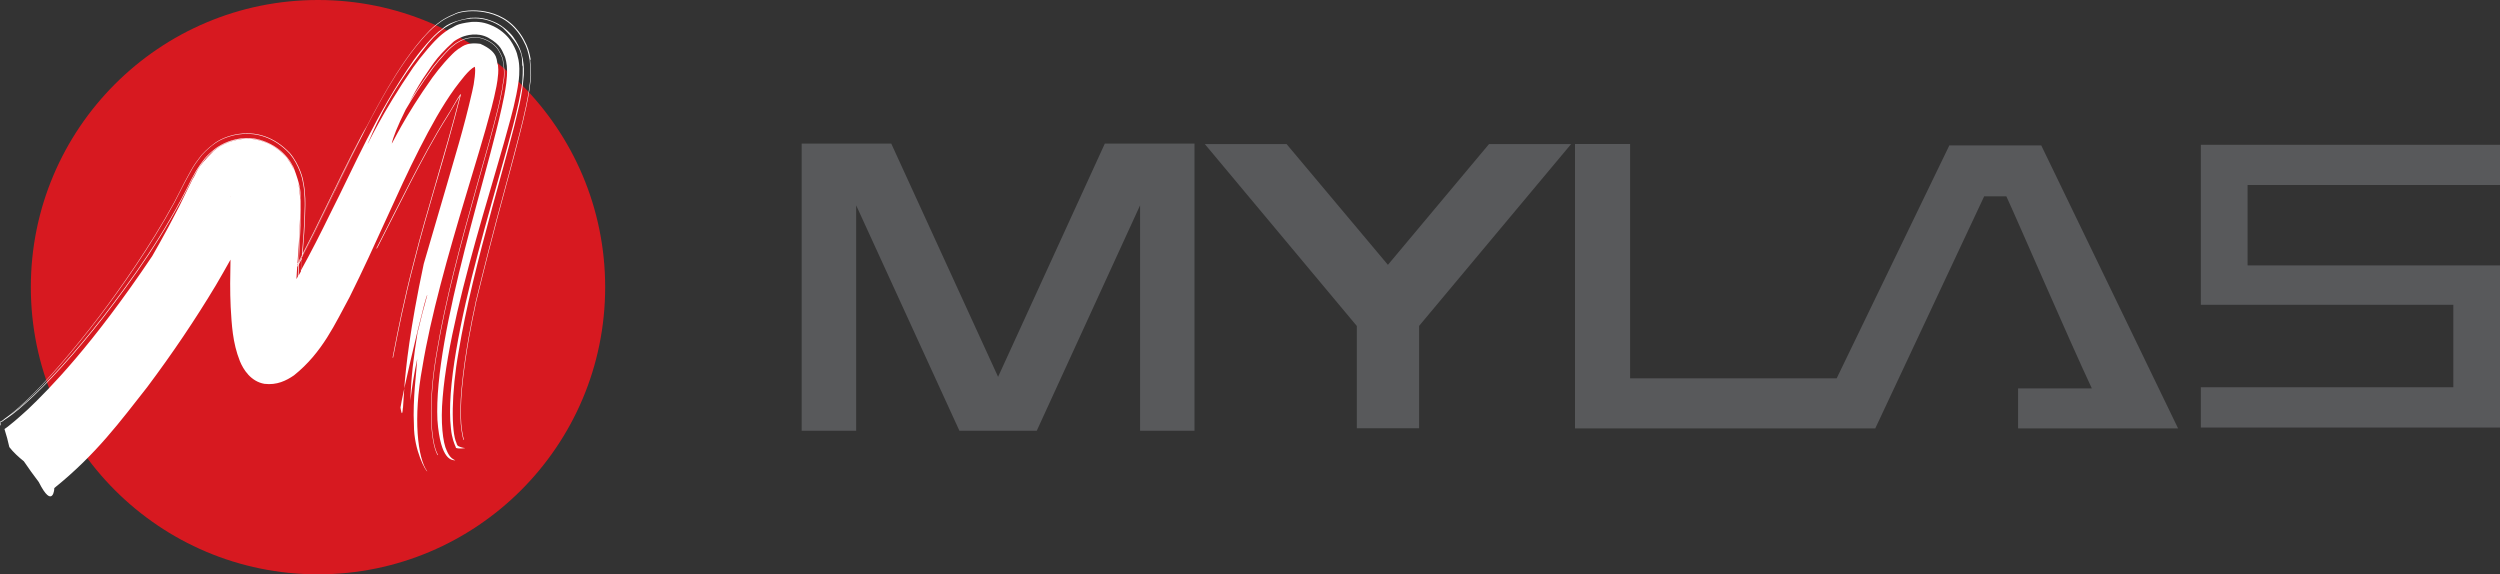
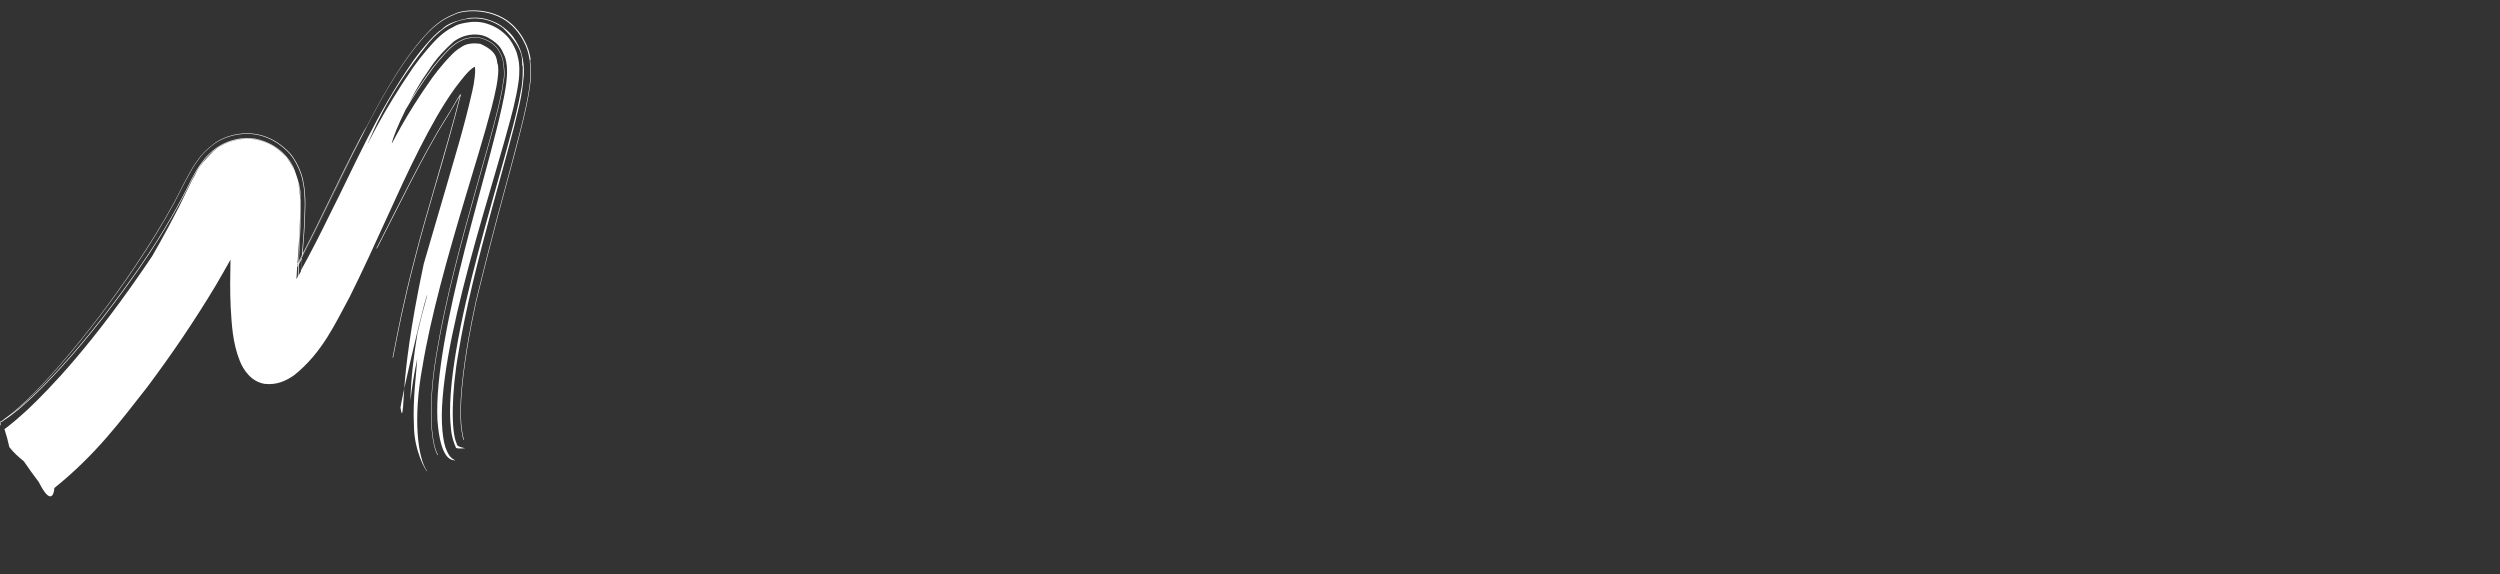
<svg xmlns="http://www.w3.org/2000/svg" version="1.1" viewBox="0 0 300 68.92">
  <rect x="0" y="0" width="300" height="68.92" fill="#333333" stroke="none" />
  <defs>
    <style> .cls-1 { fill: #58595b; } .cls-2 { fill: #d71920; } .cls-3 { fill: #fff; } </style>
  </defs>
  <g>
    <g id="_πœ_xBA_h_1" data-name="πœ_xBA_h_1">
-       <path class="cls-1" d="M136.8,17.23h-4.22l-12.81,27.99-12.82-27.99h-10.75v34.46h6.54v-27.05l12.39,27.05h9.28l12.4-27.05v27.05h6.53V17.23h-6.53ZM242.84,17.45h-8.92l-13.52,27.95h-24.79v-28.12h-6.61v34.13h36.03l13.07-27.85h2.66c1.27,2.72,7.44,17.03,10.26,23.05h-8.85v4.8h19.2l-16.42-33.96h-2.1ZM166.55,31.78l-12.16-14.49h-9.81l18.24,21.83v12.27h7.47v-12.28l18.24-21.82h-9.85l-12.13,14.49ZM300,22.2v-4.82h-35.9v19.2h30.3v9.89h-30.3v4.83h35.9v-19.45h-30.29v-9.65h30.29Z" />
-       <path class="cls-2" d="M72.62,34.46c0,19.03-15.43,34.46-34.46,34.46S3.7,53.49,3.7,34.46,19.13,0,38.16,0s34.46,15.43,34.46,34.46Z" />
      <path class="cls-3" d="M63.69,7.15c-.07-.42-.17-.83-.29-1.21-.21-.67-.75-1.72-1.38-2.42-1.3-1.57-3.05-2.07-4.29-2.22-1.42-.17-2.74.08-3.25.4-.5.19-.98.44-1.44.73l-.61.45c-.38.3-.56.47-.73.64-.04.04-.08.08-.13.12-.75.78-1.11,1.19-1.62,1.84-.92,1.14-1.65,2.25-2.35,3.32l-.02.03c-1.4,2.22-2.57,4.39-3.53,6.25h0c-.73,1.2-2.42,4.53-4.52,8.9-.22.45-.44.9-.67,1.37-.8,1.65-1.65,3.39-2.54,5.09.13-1.59.28-3.39.32-5.77,0-.11,0-.21,0-.31,0-.35,0-.72-.06-1.28-.01-.22-.05-.68-.19-1.34,0-.16-.39-1.92-1.58-3.35-2-2.12-4.13-2.47-5.57-2.38-1.78.1-3.14.87-3.61,1.27-.58.4-1.52,1.35-1.6,1.52-.43.54-.78,1.05-1.08,1.58-.68,1.2-1.06,1.96-1.43,2.7-.19.39-.38.75-.6,1.16-2.9,5.32-6.5,10.39-9,13.71-3.28,4.29-6.48,7.98-8.79,10.13-1.14,1.1-2.07,1.82-2.65,2.22-.18.18-.29.22-.36.24-.07.02-.1.04-.1.1-.01.06,0,.18.03.4h0s0,0,0,0c0,0,0,0,0,0h.03s.03,0,.03,0v-.04c-.04-.26-.05-.33-.02-.37,0,0,.02-.01.04-.01.07-.01.19-.03.34-.19.45-.29,1.38-.91,2.6-2.03,2.54-2.24,5.95-6,9.34-10.32,3.44-4.47,7.4-9.94,10.65-16.6l.05-.09c.27-.51.53-.99,1.08-1.75l.46-.61c.25-.29.72-.75,1.16-1.09l.33-.25c.27-.18.73-.43,1.2-.61.96-.36,1.89-.51,2.83-.44,1.36.1,3.02.9,3.94,1.92.58.65.7.87.88,1.2.05.1.11.21.18.33.04.09.07.18.1.27-.15-.32-.31-.63-.5-.92l-.34-.49c-.29-.35-.7-.76-1.17-1.1-.94-.7-2.16-1.11-3.16-1.19-.74-.05-1.42.04-2.14.24-.67.17-1.44.56-1.83.83l-.49.39c-2.2,2.16-1.95,2.53-2.54,3.4-.78,1.53-1.07,2.22-1.59,3.24-1.9,3.72-3.27,5.98-3.25,5.98-7.22,10.75-12.35,15.94-14.91,18.38-2.68,2.44-2.82,2.31-2.81,2.38.23.71.42,1.42.58,2.15.47.61,1.12,1.21,1.74,1.7.57.84,1.17,1.68,1.79,2.49,1.71,3.41,1.91.71,1.86.73,5.05-4.06,7.95-8.05,11.15-12.11,3.04-4.06,5.78-8.12,8.25-12.24.6-1.02,1.18-2.04,1.75-3.06-.04,1.9-.07,3.82.02,5.67.13,2.14.22,4.27,1.1,6.49.42,1.04,1.33,2.46,2.95,2.74,1.51.18,2.63-.39,3.55-1.02,3.43-2.74,4.94-6.23,6.67-9.39,3.22-6.45,5.69-12.52,8.39-17.81,1.34-2.63,2.7-5.1,4.23-7.22.74-.97,1.66-2.24,2.39-2.61.17.22-.05,2.03-.29,2.95-1.01,4.47-2.2,8.23-3.07,11.29-1.8,6.12-2.75,9.42-2.75,9.41-1.67,7.86-2.15,12.42-2.34,14.96.85-3.9,2.61-11.28,2.77-11.23-.42,1.51-.82,3.03-1.18,4.56-.44,2.69-.79,5.39-.85,8.13.18-1.7.47-3.37.82-5.02-.07,1.44-.56,4.84-.4,7.92-.01,3.12,1.48,5.66,1.6,5.58-1.15-1.56-1.72-6.38-.59-12.47,1-6.11,3.08-13.48,5.23-20.63,1.07-3.59,2.17-7.1,3.07-10.51.22-.86.43-1.71.6-2.61.08-.46.16-.91.2-1.49.02-.27.03-.61-.02-1.05-.27-.4.27-1.48-2.12-2.54-1.86-.25-2.28.48-2.62.6-.35.25-.56.45-.75.64-.38.37-.61.65-.91.97-.54.62-1.03,1.23-1.46,1.82-3.37,4.73-4.82,7.95-4.89,7.94.14-.69.69-2.11,1.67-4.07.72-1.23,1.79-2.95,3.3-5.01.41-.52.86-1.08,1.4-1.67.05-.05.1-.11.15-.16.23-.25.49-.54,1.03-.95l.02-.02c.13-.1.29-.22.66-.41.06-.03.12-.05.18-.08.26-.13.56-.27,1.4-.34.69-.13,2.05.36,2.71,1.15.38.39.78,1.33.78,1.46.28,1.61.16,2.22.05,2.8-.04.22-.09.45-.11.73-.15.82-.33,1.6-.52,2.39-.59,2.4-1.27,4.81-1.99,7.35-.21.75-.43,1.51-.64,2.28-1.85,6.56-3.69,13.46-4.67,19.4-1.11,6.2-.8,11,.08,12.54l.05-.03c-.88-1.53-1.19-6.31-.08-12.49.98-5.94,2.82-12.83,4.67-19.39.21-.76.43-1.52.64-2.28.72-2.55,1.4-4.96,1.99-7.36.19-.79.37-1.57.52-2.4.02-.28.06-.49.11-.72.12-.59.23-1.2-.05-2.81,0-.15-.41-1.11-.79-1.5-.67-.81-2.06-1.3-2.77-1.17-.85.06-1.15.21-1.42.34-.06.03-.12.06-.18.08-.38.19-.53.31-.67.41l-.02.02c-.54.41-.81.7-1.04.96-.05.06-.1.11-.15.16-.55.59-.99,1.15-1.41,1.67-1.19,1.62-2.1,3.03-2.79,4.16.45-.85.97-1.78,1.61-2.79,1.02-1.42,1.4-2.4,3.69-4.47.1-.1.64-.43,1.06-.59.45-.17,1.79-.59,3.1.1,1.61.92,1.64,1.56,2.02,2.31.11.34.2.84.22,1.08.08,1.05-.02,1.47-.07,2.08-.14,1.06-.33,1.98-.54,2.92-.41,1.86-.89,3.7-1.39,5.59-1,3.75-2.08,7.63-3.05,11.46-1.93,7.62-3.52,15.27-3.28,20.43.37,5.03,1.82,4.81,2.15,4.86-.36-.2-.68-.35-1.03-1.17-.47-.94-.76-3.42-.49-6.39.49-6.02,2.57-14.01,4.81-21.8,1.12-3.92,2.31-7.77,3.33-11.6.26-.96.5-1.93.71-2.98.1-.52.21-1.09.29-1.76.03-.38.07-.69.06-1.28-.03-.35.01-.43-.1-1.08l-.19-.78c-.09-.31-.42-1.05-.74-1.5-.21-.36-.96-1.23-2.05-1.75-1.13-.53-1.85-.56-2.65-.53-2.01.25-1.85.5-2.65.84-.75.47-1.16.86-1.42,1.11-.62.6-.8.85-1.2,1.29-.66.77-1.24,1.51-1.74,2.22-3.85,5.62-5.39,9.19-5.48,9.19.56-1.06,2.01-5.49,7.3-12.09.41-.42.59-.79,1.85-1.76.13-.12,1.03-.67,1.66-.88,1.13-.34,3.17-.82,5.42.79,3.01,2.93,2.11,4.14,2.4,4.66.03,2.35-.27,2.97-.47,4.18-.45,2.09-.99,4.03-1.54,6.04-1.1,3.98-2.29,8.06-3.35,12.11-2.11,7.97-3.82,16.28-3.26,21.09.11,1.17.43,1.9.55,2.16.03.05.04.09.05.11-.01.03-.02.04-.01.03-.02.02-.04,0,.04.04.3.12,1.12.03,1.08.01-.29-.01-.74-.17-.92-.29,0,0,0,0,0,0,.06-.09-.08-.02-.12-.31-.64-1.33-.64-6.03.26-11,.84-5.1,2.32-11.01,4.03-17.28.85-3.15,1.77-6.36,2.65-9.79.42-1.85.9-3.2,1.14-6.12,0-.43.06-.86-.13-1.93l-.21-.83c-.15-.48-.5-1.18-.87-1.69-.2-.36-1.23-1.45-2.37-1.91-1.26-.53-1.94-.52-2.87-.48-3.16.6-3.09,1.29-3.74,1.62-.44.38-.73.68-.96.93-.78.85-1.46,1.69-2.06,2.52-4.57,6.55-7.13,12.75-10,18.38-1.17,2.4-2.38,4.78-3.55,6.88.01-.18.02-.26.02-.3h0c.03-.41.07-.83.1-1.26,1.24-2.36,2.56-5.06,3.97-7.97,1.19-2.45,2.42-4.98,3.73-7.56.99-1.91,2.19-4.17,3.65-6.47l.02-.03c.7-1.07,1.43-2.18,2.35-3.32.52-.64.87-1.06,1.62-1.83.04-.04.08-.08.13-.12.17-.17.35-.35.73-.64l.61-.45c.45-.29.93-.53,1.43-.73.51-.31,1.8-.56,3.21-.39,1.23.15,2.96.64,4.25,2.2.62.7,1.16,1.74,1.36,2.4.12.38.21.79.28,1.2.18,1.75.08,2.34,0,2.91-.03.21-.06.4-.08.64-.1.68-.22,1.25-.33,1.8l-.03.17c-.26,1.22-.53,2.32-.79,3.33-.44,1.73-.88,3.34-1.29,4.9l-.26.95c-1.73,6.31-2.92,11.15-3.49,13.47-.08.34-.15.63-.21.85l-.02.08h.01c-.02.08-.05.25-.1.47-.32,1.49-1.17,5.43-1.6,9.99-.13,1.56-.16,2.98-.08,4.09.04.53.12,1.07.22,1.54l.04.15c.03.11.05.2.07.25l.06-.02c-.02-.05-.04-.14-.07-.25l-.04-.15c-.1-.46-.18-1.01-.22-1.53-.08-1.11-.05-2.53.08-4.08.43-4.56,1.28-8.5,1.6-9.99.08-.38.11-.5.11-.55.06-.22.13-.51.21-.85.57-2.32,1.76-7.16,3.49-13.47l.26-.95c.42-1.55.85-3.16,1.29-4.9.26-1.02.53-2.11.79-3.33l.03-.17c.11-.55.23-1.12.33-1.8.02-.24.05-.43.08-.64.09-.55.19-1.17,0-2.93ZM27.61,23.62c-.02-.11,0-.02,0-.03,0,.02,0,.05.01.07,0-.01-.01-.02-.02-.04ZM35.78,31.97c-.02.4-.03.81-.04,1.22-.06.1-.11.2-.17.3.03-.49.06-.97.09-1.45.04-.08.08-.15.13-.23,0,.05,0,.1,0,.15ZM35.79,31.67c-.04.08-.08.15-.12.22,0-.03,0-.05,0-.08.04-.07.08-.15.12-.22,0,.03,0,.05,0,.08ZM35.69,31.66c.17-2.36.36-4.69.33-7.49,0-.09,0-.17-.01-.25,0,.07.01.14.03.22.02.68.01,1.19,0,1.74v.09c-.04,1.32-.1,2.55-.15,3.73-.03.6-.06,1.17-.08,1.74-.04.07-.08.14-.12.21ZM35.77,21.87c.24.89.23,1.29.22,1.63,0,.02,0,.05,0,.07-.02-.38-.05-.85-.22-1.7ZM36.13,32.13v.11s0,0,0,0c0,.06,0,.13-.02.22,0,.03,0,.08,0,.11-.1.17-.19.35-.29.52.01-.37.02-.74.04-1.1,0-.09,0-.19.01-.28.12-.22.24-.45.36-.68-.03.38-.06.75-.09,1.12ZM36.23,30.85c-.12.23-.25.47-.37.69,0-.03,0-.06,0-.08.12-.23.25-.47.37-.7,0,.03,0,.06,0,.09ZM36.25,30.58v.02c-.13.24-.25.48-.38.72.02-.53.05-1.06.07-1.61.06-1.18.12-2.41.15-3.73v-.09c.01-.55.02-1.06,0-1.75-.05-.26-.05-.43-.04-.64.02-.52.03-1.17-.83-3.44-.08-.13-.13-.24-.19-.33-.18-.34-.3-.56-.89-1.21-.93-1.02-2.61-1.84-3.98-1.94-.95-.07-1.88.07-2.85.44-.47.18-.93.44-1.21.62l-.34.25c-.44.34-.92.81-1.17,1.1l-.46.61c-.55.76-.81,1.25-1.08,1.76l-.05.09c-3.25,6.66-7.21,12.12-10.65,16.59-3.39,4.32-6.79,8.08-9.34,10.31-.79.72-1.45,1.23-1.95,1.58.55-.42,1.27-1.01,2.09-1.81,2.31-2.15,5.52-5.85,8.8-10.14,2.51-3.32,6.11-8.39,9.01-13.72.22-.42.4-.78.6-1.17.37-.73.75-1.49,1.43-2.69.3-.53.65-1.04,1.08-1.58h0c.05-.14.98-1.09,1.58-1.5.47-.39,1.81-1.15,3.58-1.25,1.42-.09,3.54.26,5.52,2.36,1.18,1.42,1.56,3.16,1.57,3.32.14.66.18,1.12.19,1.33.05.56.05.92.06,1.28,0,.1,0,.2,0,.31-.04,2.44-.2,4.28-.34,5.9ZM40.2,22.88c-1.39,2.86-2.68,5.51-3.9,7.83,0-.03,0-.06,0-.09.91-1.74,1.78-3.53,2.61-5.23.23-.47.45-.93.67-1.37,1.63-3.4,3.02-6.16,3.89-7.79-1.14,2.26-2.23,4.49-3.28,6.65ZM52.36,21.95c1.01-3.45,2.04-7.01,2.95-10.61l-.06-.03c-.3.41-.62.96-.92,1.49-.2.35-.39.68-.57.95-1.8,2.84-3.3,5.71-4.51,8.03-1.46,2.84-2.62,5.14-3.32,6.52-.46.91-.74,1.46-.76,1.49l.03.02v.03s.02.02.23-.4c.13-.25.32-.63.56-1.11.7-1.37,1.86-3.67,3.32-6.52,1.2-2.31,2.7-5.19,4.5-8.02.18-.28.37-.61.57-.96.27-.47.55-.95.82-1.34-.9,3.54-1.92,7.05-2.91,10.44-.96,3.3-1.87,6.42-2.59,9.3-1.29,4.92-2.05,8.9-2.42,10.81-.07.38-.13.67-.17.88h.06c.04-.19.1-.49.17-.86.37-1.91,1.13-5.88,2.42-10.8.72-2.88,1.63-6,2.59-9.3ZM48.36,48.93c.04-.45.07-1.18.15-2.3-.25,1.16-.42,2.02-.45,2.27,0,0,.19,1.51.29.03Z" />
    </g>
  </g>
</svg>